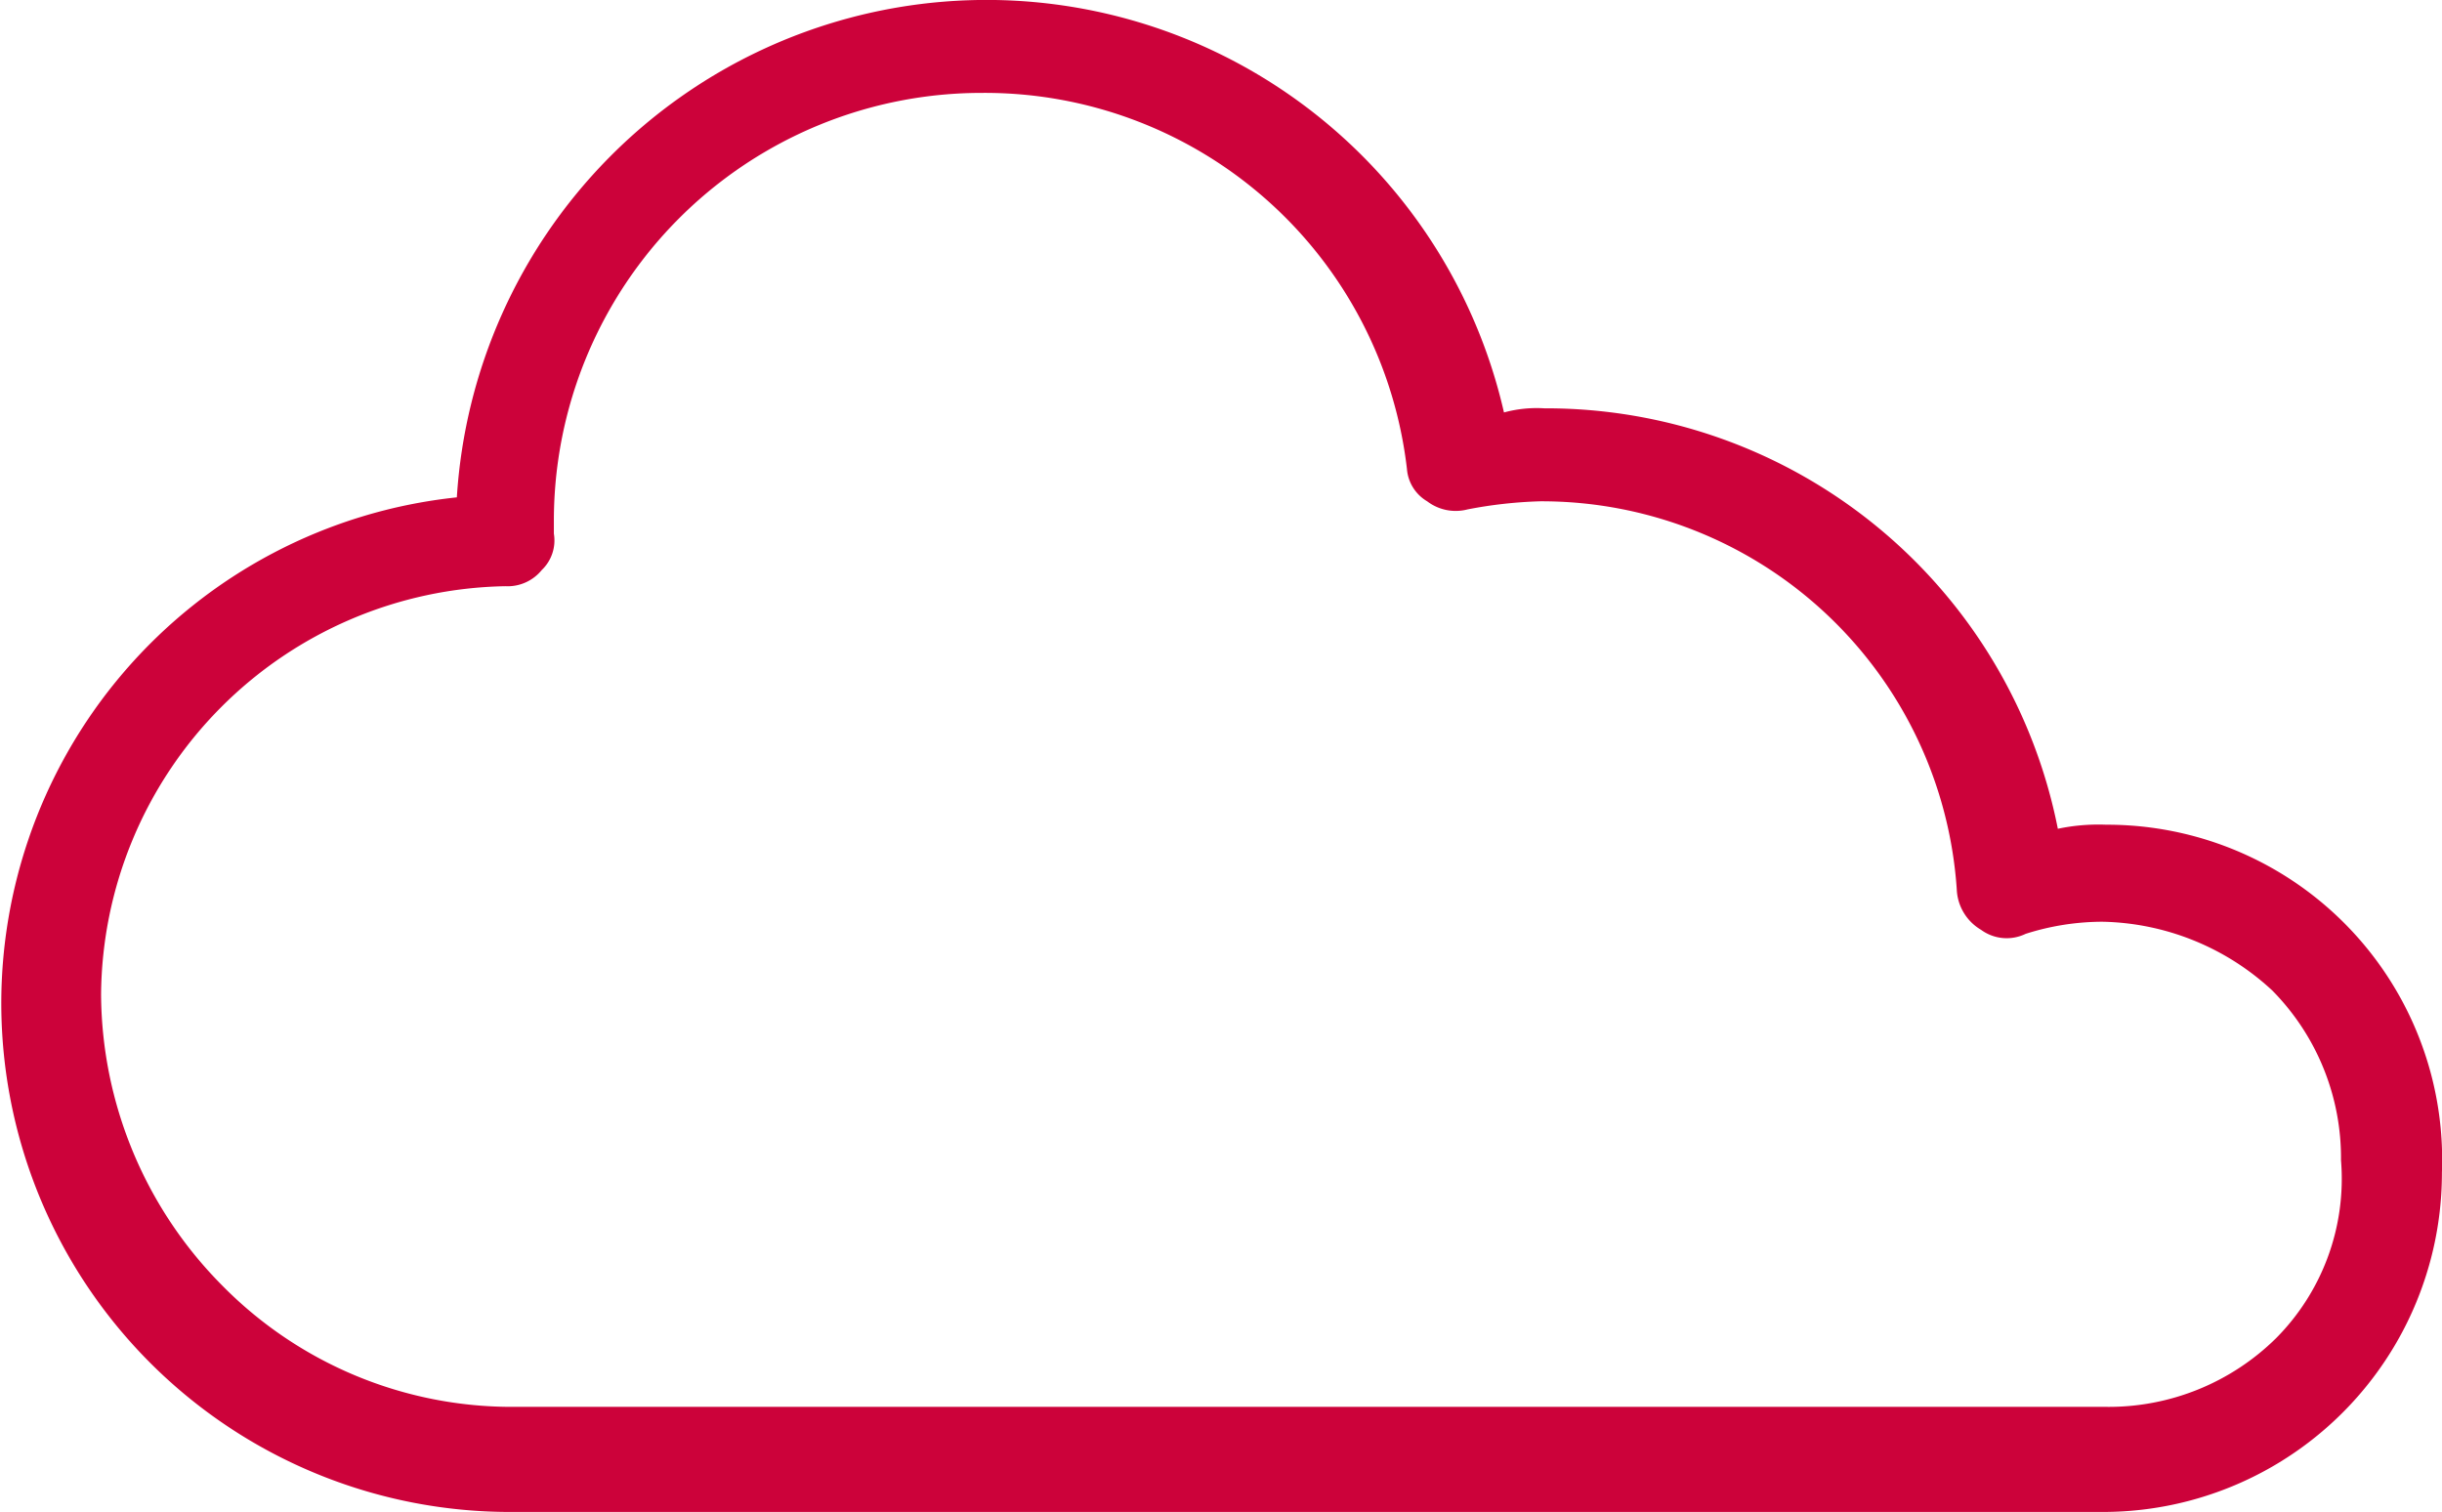
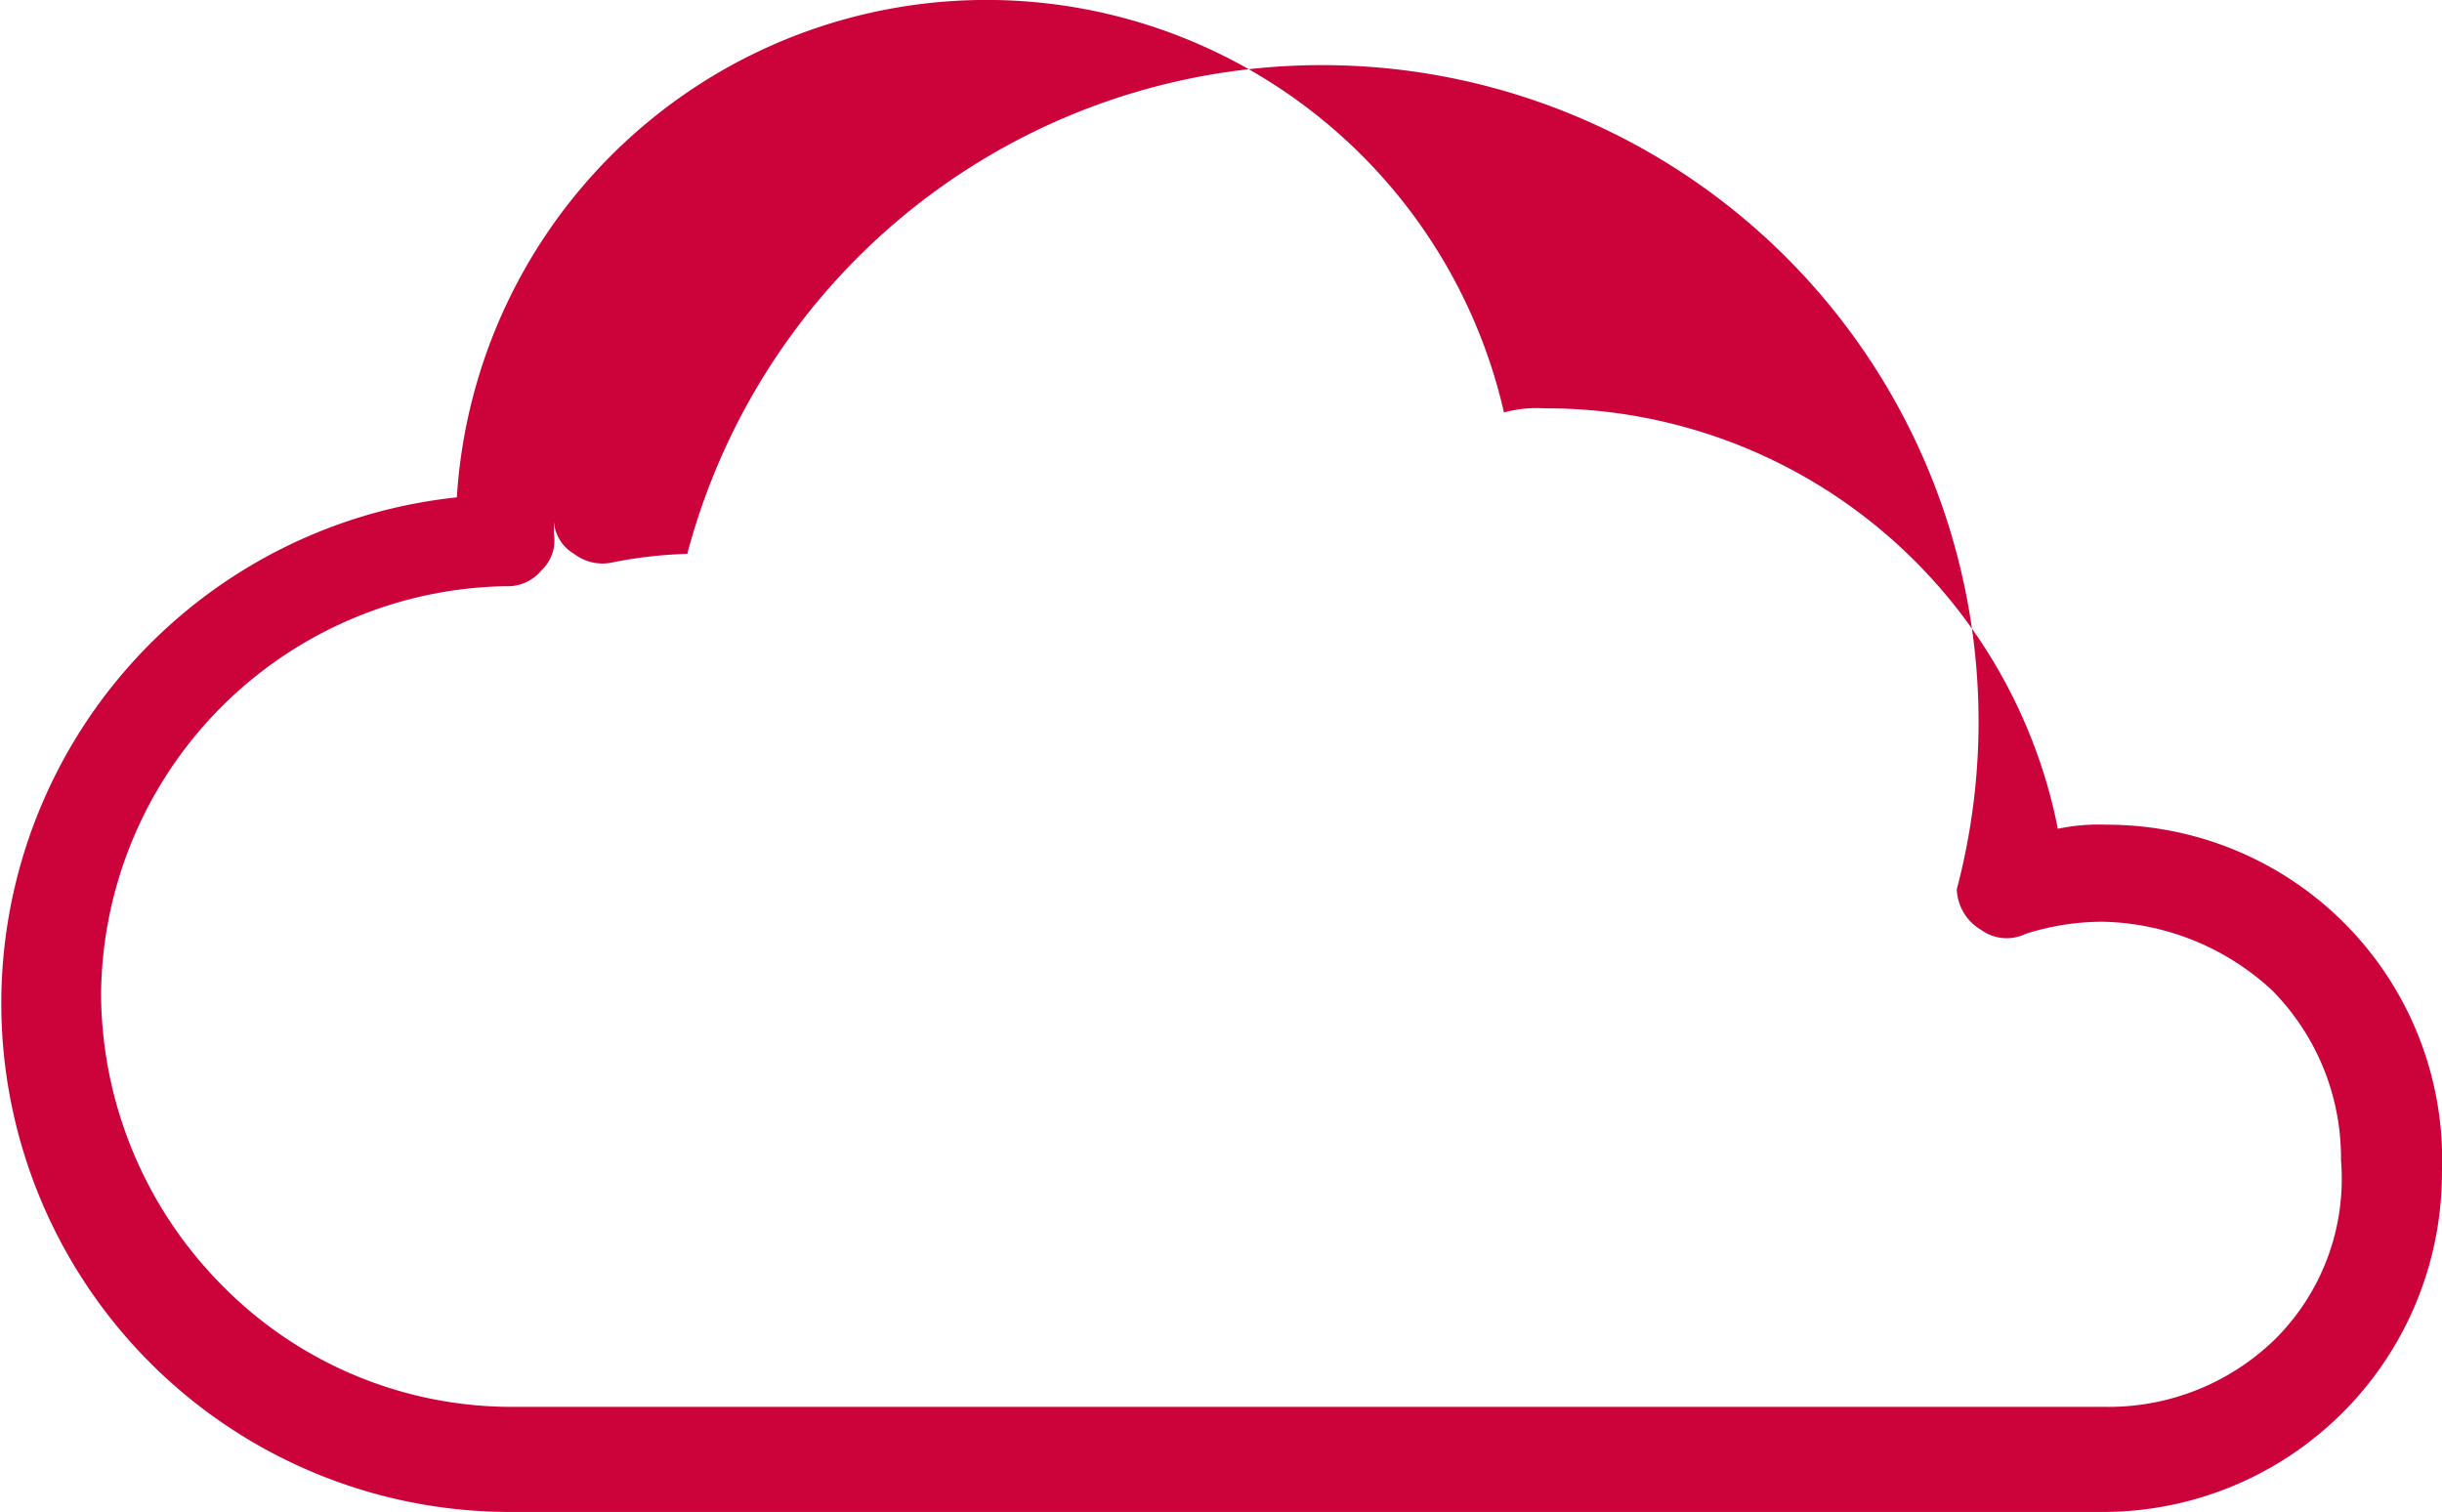
<svg xmlns="http://www.w3.org/2000/svg" width="65.716" height="40.69" viewBox="0 0 65.716 40.69">
-   <path id="icon_cat01" d="M58.884,36.095a5.3,5.3,0,0,0-1.306.109A14.035,14.035,0,0,0,43.761,24.889,3.354,3.354,0,0,0,42.673,25a14.283,14.283,0,0,0-28.179,2.285A13.69,13.69,0,0,0,15.909,54.59H58.775a9.124,9.124,0,0,0,9.139-9.139A9.017,9.017,0,0,0,58.884,36.095Zm4.569,13.817a6.413,6.413,0,0,1-4.569,1.85H16.017A10.934,10.934,0,0,1,8.184,48.5,11.2,11.2,0,0,1,4.92,40.664,11.077,11.077,0,0,1,15.8,29.676a1.181,1.181,0,0,0,.979-.435,1.1,1.1,0,0,0,.326-.979v-.326A11.515,11.515,0,0,1,28.638,16.4,11.437,11.437,0,0,1,40.062,26.521a1.109,1.109,0,0,0,.544.87,1.265,1.265,0,0,0,1.088.218,11.987,11.987,0,0,1,1.958-.218A11.2,11.2,0,0,1,54.858,37.835a1.324,1.324,0,0,0,.653,1.088,1.167,1.167,0,0,0,1.2.109,6.831,6.831,0,0,1,2.067-.326,6.906,6.906,0,0,1,4.57,1.85,6.413,6.413,0,0,1,1.85,4.569A6.086,6.086,0,0,1,63.453,49.912Z" transform="translate(-2.2 -13.9)" fill="#cc023a" />
+   <path id="icon_cat01" d="M58.884,36.095a5.3,5.3,0,0,0-1.306.109A14.035,14.035,0,0,0,43.761,24.889,3.354,3.354,0,0,0,42.673,25a14.283,14.283,0,0,0-28.179,2.285A13.69,13.69,0,0,0,15.909,54.59H58.775a9.124,9.124,0,0,0,9.139-9.139A9.017,9.017,0,0,0,58.884,36.095Zm4.569,13.817a6.413,6.413,0,0,1-4.569,1.85H16.017A10.934,10.934,0,0,1,8.184,48.5,11.2,11.2,0,0,1,4.92,40.664,11.077,11.077,0,0,1,15.8,29.676a1.181,1.181,0,0,0,.979-.435,1.1,1.1,0,0,0,.326-.979v-.326a1.109,1.109,0,0,0,.544.87,1.265,1.265,0,0,0,1.088.218,11.987,11.987,0,0,1,1.958-.218A11.2,11.2,0,0,1,54.858,37.835a1.324,1.324,0,0,0,.653,1.088,1.167,1.167,0,0,0,1.2.109,6.831,6.831,0,0,1,2.067-.326,6.906,6.906,0,0,1,4.57,1.85,6.413,6.413,0,0,1,1.85,4.569A6.086,6.086,0,0,1,63.453,49.912Z" transform="translate(-2.2 -13.9)" fill="#cc023a" />
</svg>